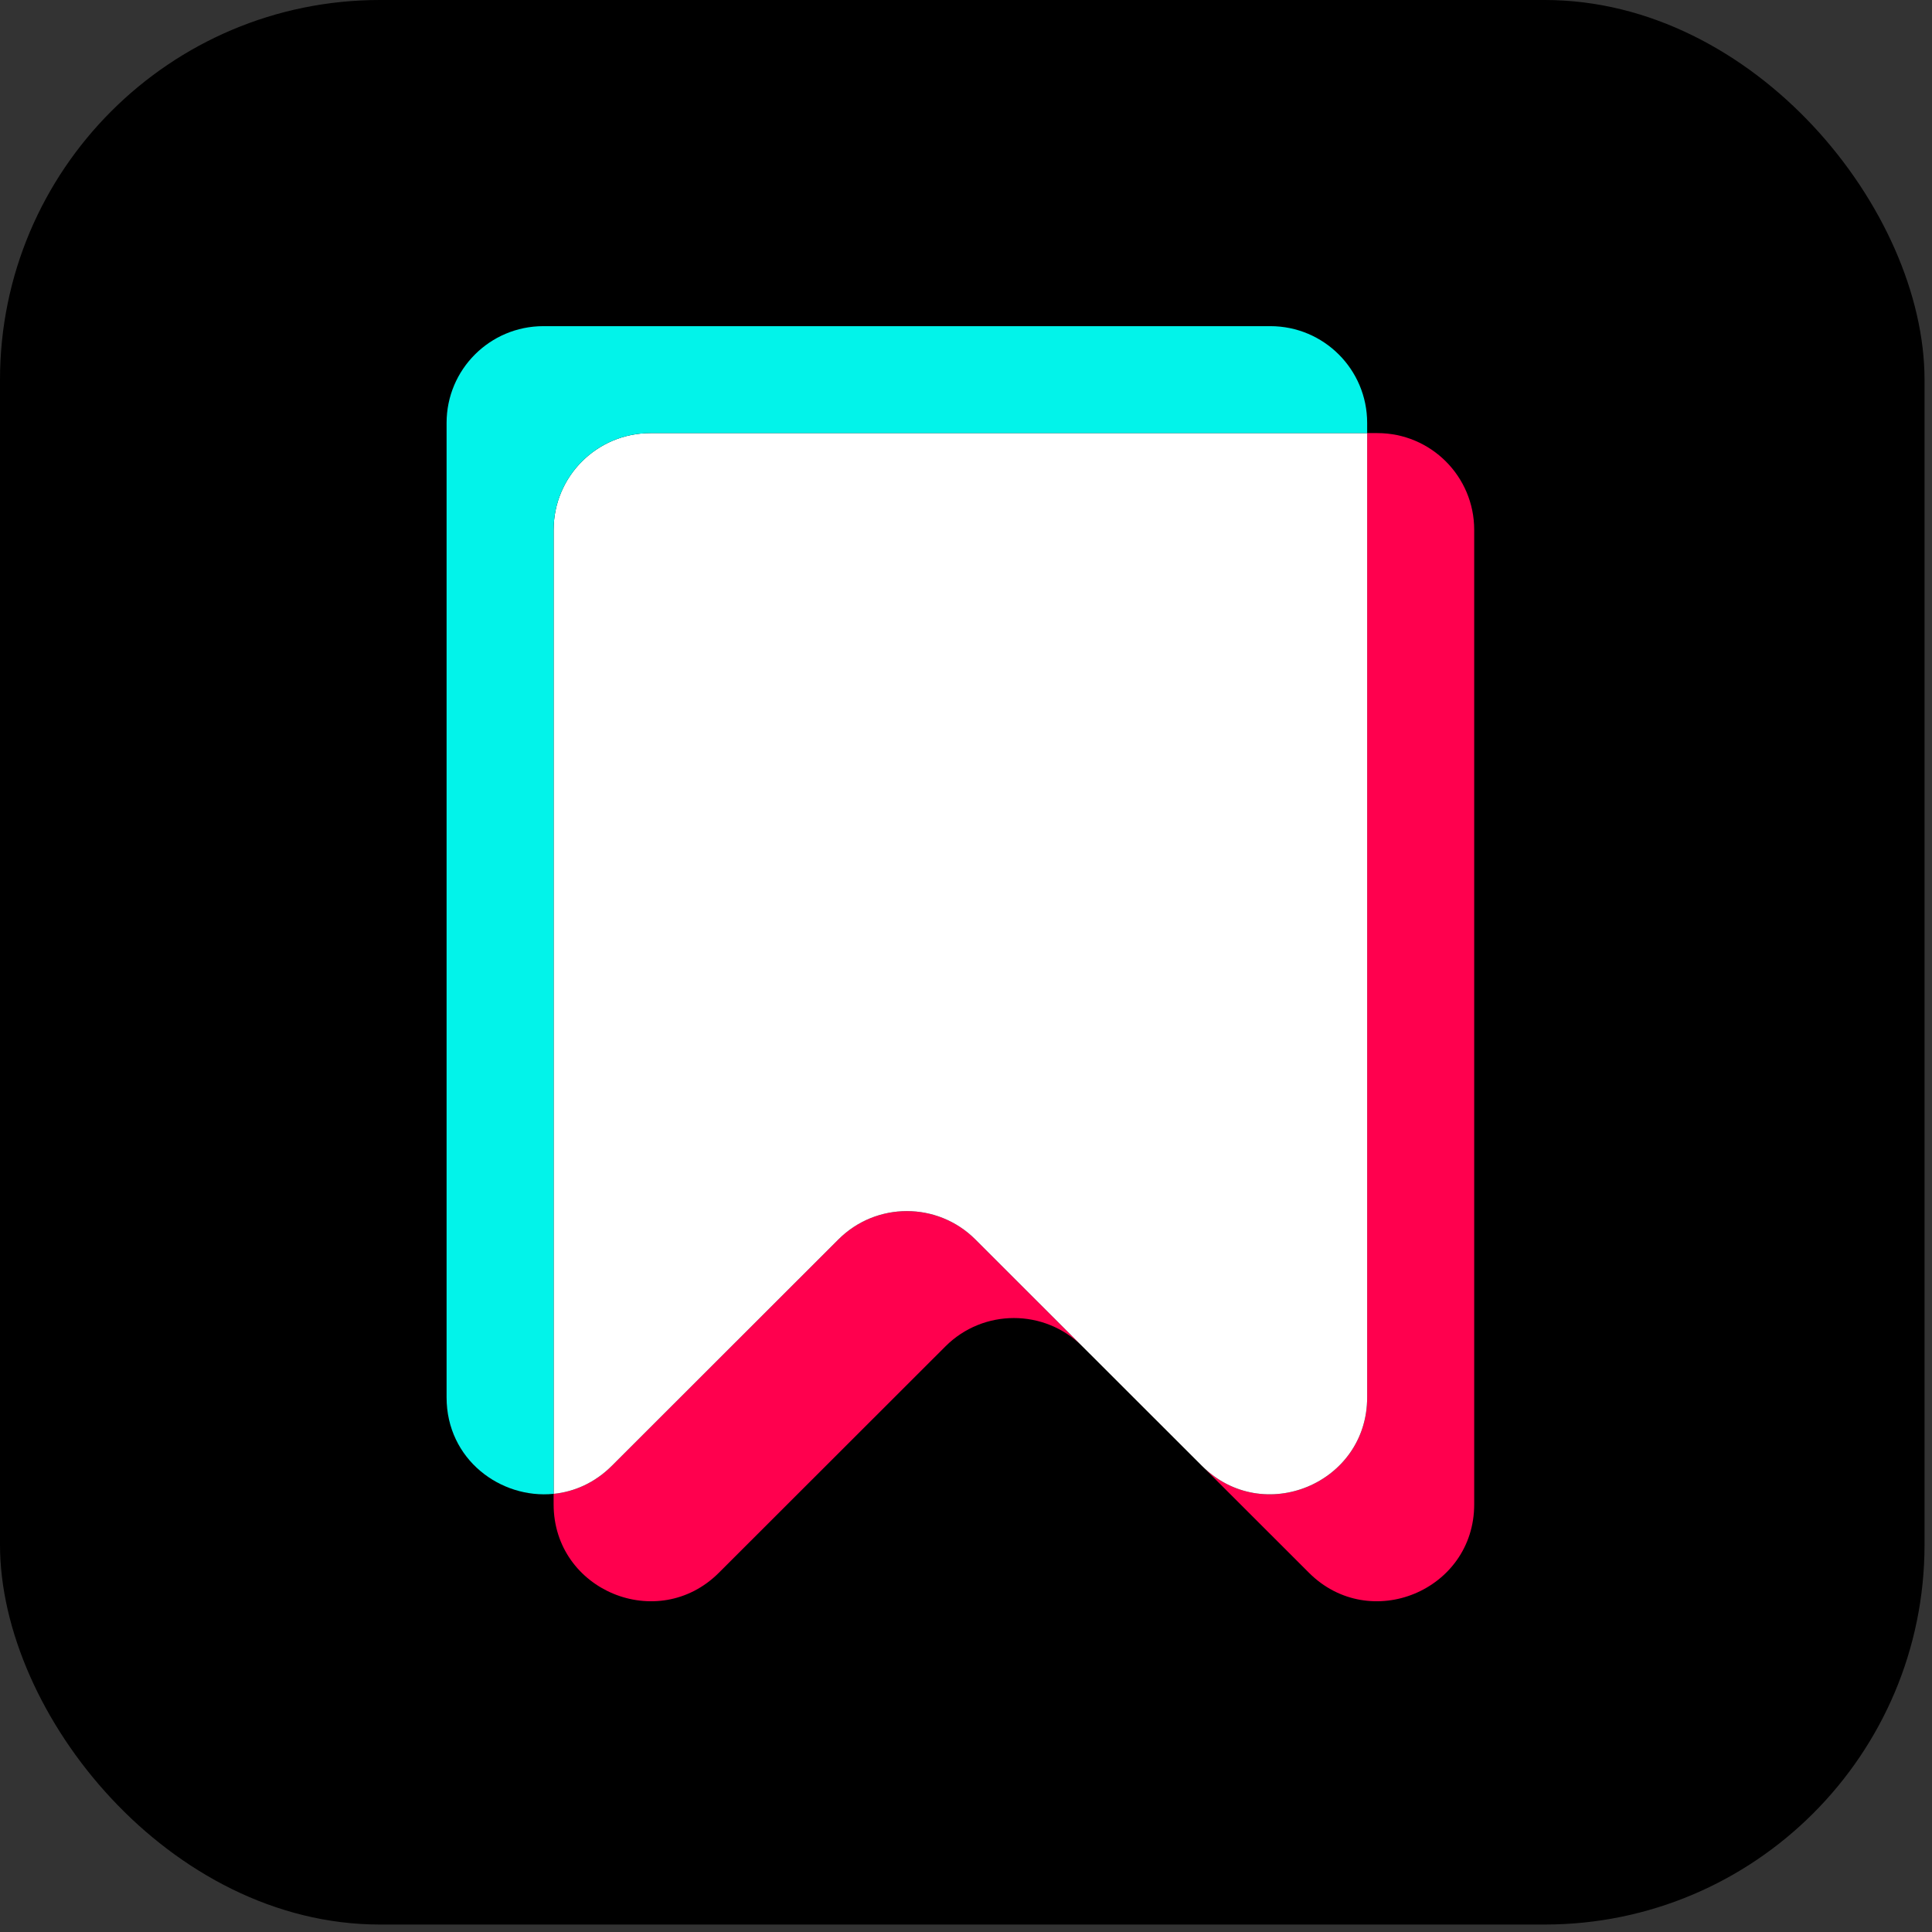
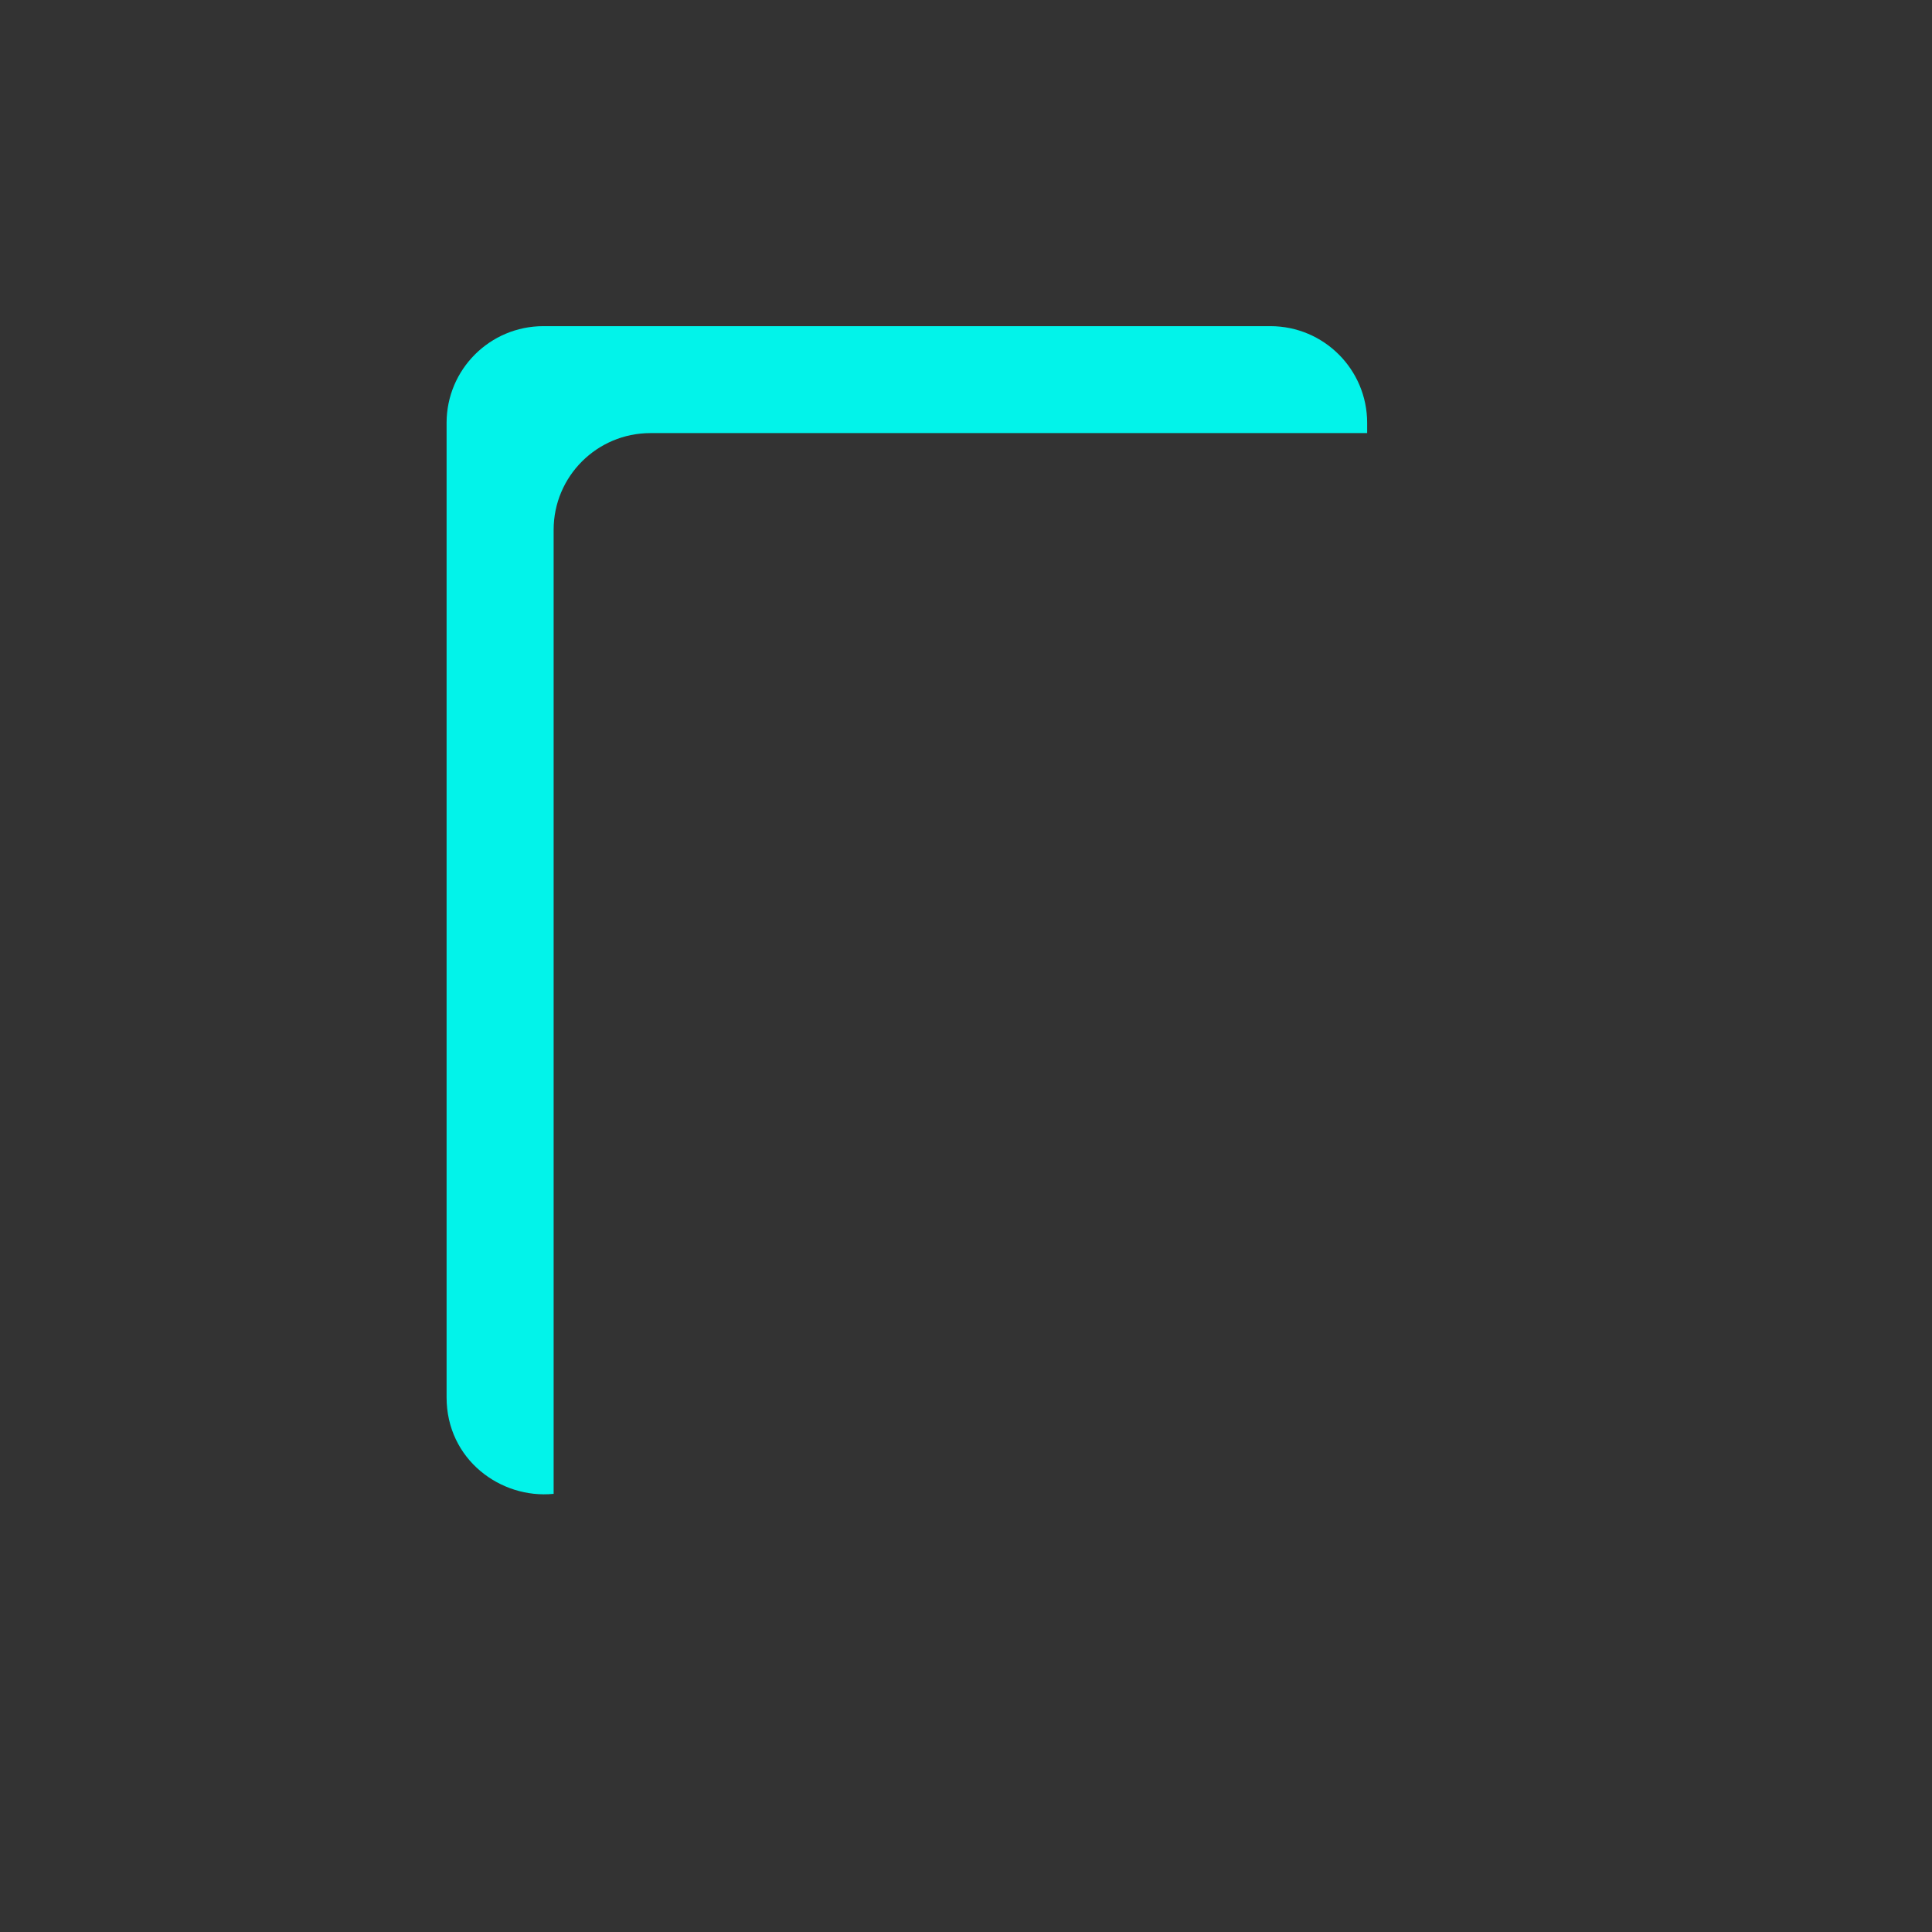
<svg xmlns="http://www.w3.org/2000/svg" width="163" height="163" viewBox="0 0 163 163" fill="none">
  <rect x="0" y="0" width="163" height="163" fill="#333333" stroke="none" />
-   <rect width="162.37" height="162.37" rx="32.047" fill="black" />
-   <path d="M46.709 126.034V126.921C46.709 134.19 55.506 137.831 60.651 132.691L79.767 113.591C82.955 110.406 88.123 110.405 91.313 113.587L82.287 104.568C79.097 101.382 73.926 101.382 70.736 104.568L51.62 123.668C50.179 125.108 48.45 125.859 46.709 126.034Z" fill="#FF004E" />
-   <path d="M101.41 123.674L110.434 132.691C115.579 137.831 124.376 134.19 124.376 126.921V44.7C124.376 40.193 120.72 36.54 116.209 36.54H115.345V117.898C115.345 125.164 106.556 128.805 101.41 123.674Z" fill="#FF004E" />
-   <path d="M91.313 113.587L82.287 104.568C79.097 101.382 73.926 101.382 70.736 104.568L51.62 123.668C50.179 125.108 48.45 125.859 46.709 126.034V44.7C46.709 40.193 50.366 36.54 54.876 36.54H115.345V117.898C115.345 125.164 106.556 128.805 101.41 123.674C101.407 123.672 101.405 123.67 101.403 123.668L91.318 113.591C91.316 113.59 91.315 113.588 91.313 113.587Z" fill="white" />
  <path d="M45.845 27.517C41.334 27.517 37.678 31.17 37.678 35.677V117.898C37.678 123.13 42.236 126.483 46.709 126.034V44.7C46.709 40.193 50.365 36.54 54.876 36.54H115.345V35.677C115.345 31.17 111.688 27.517 107.178 27.517H45.845Z" fill="#02F3EA" />
</svg>